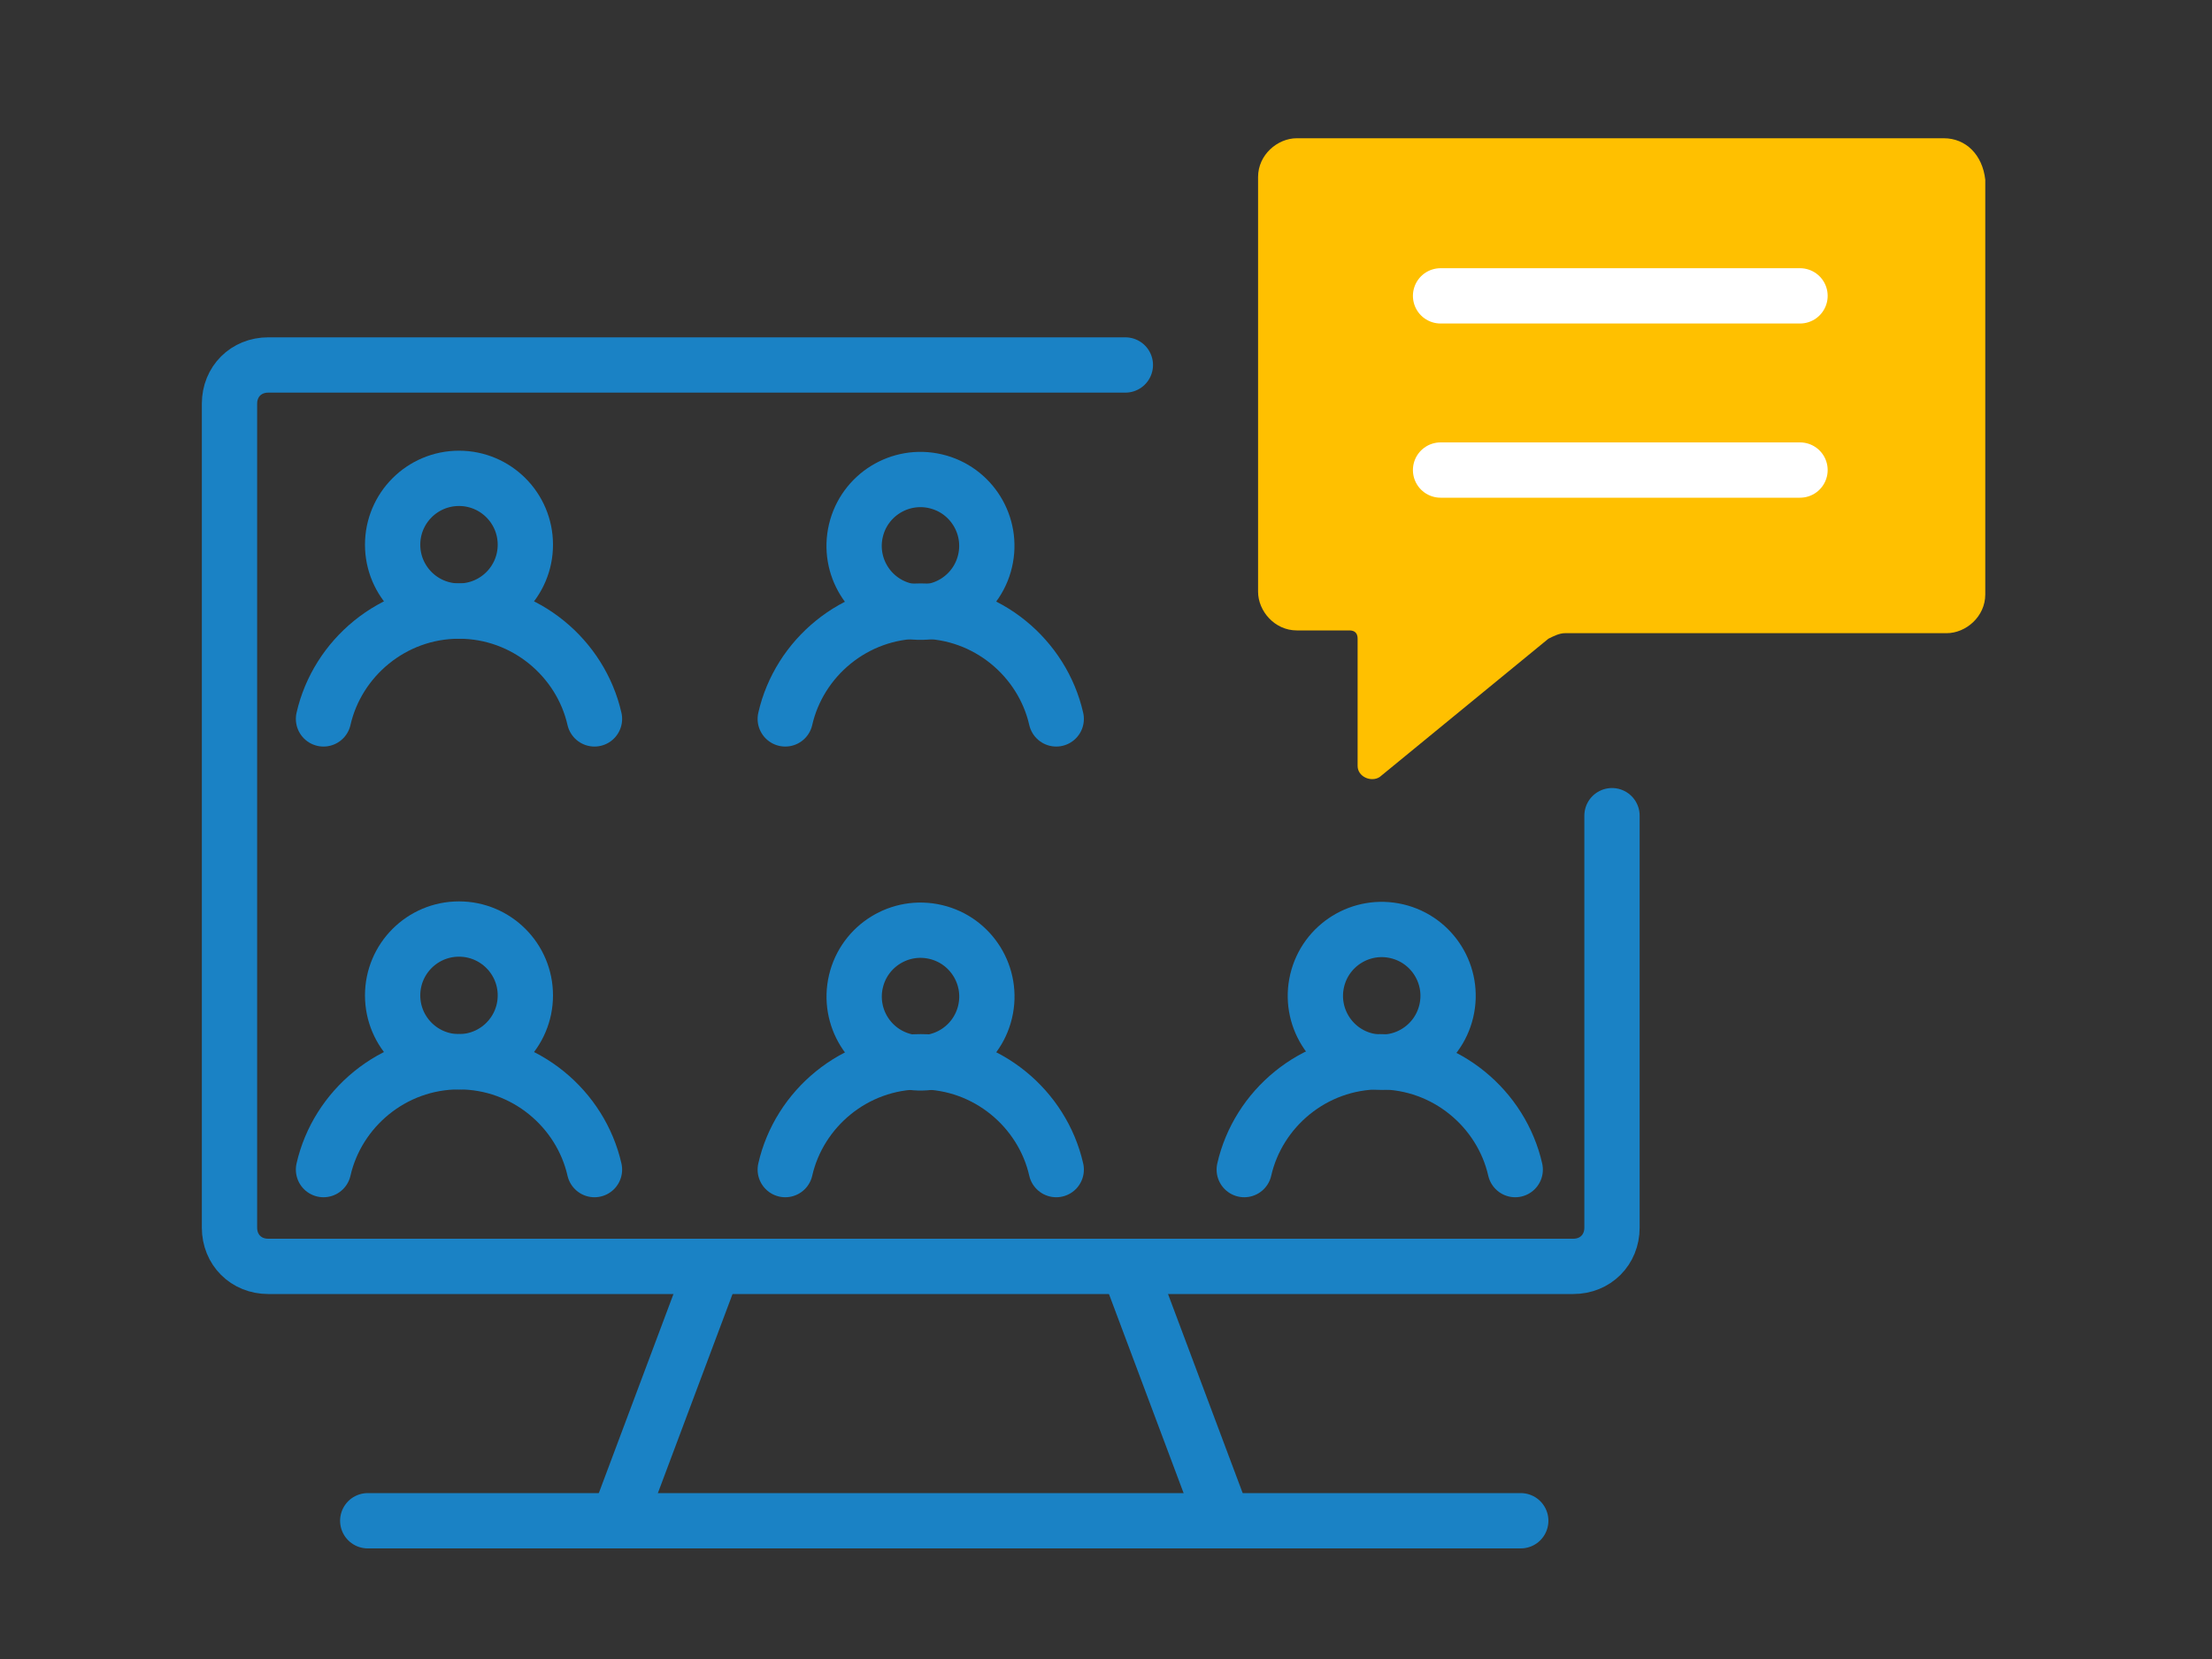
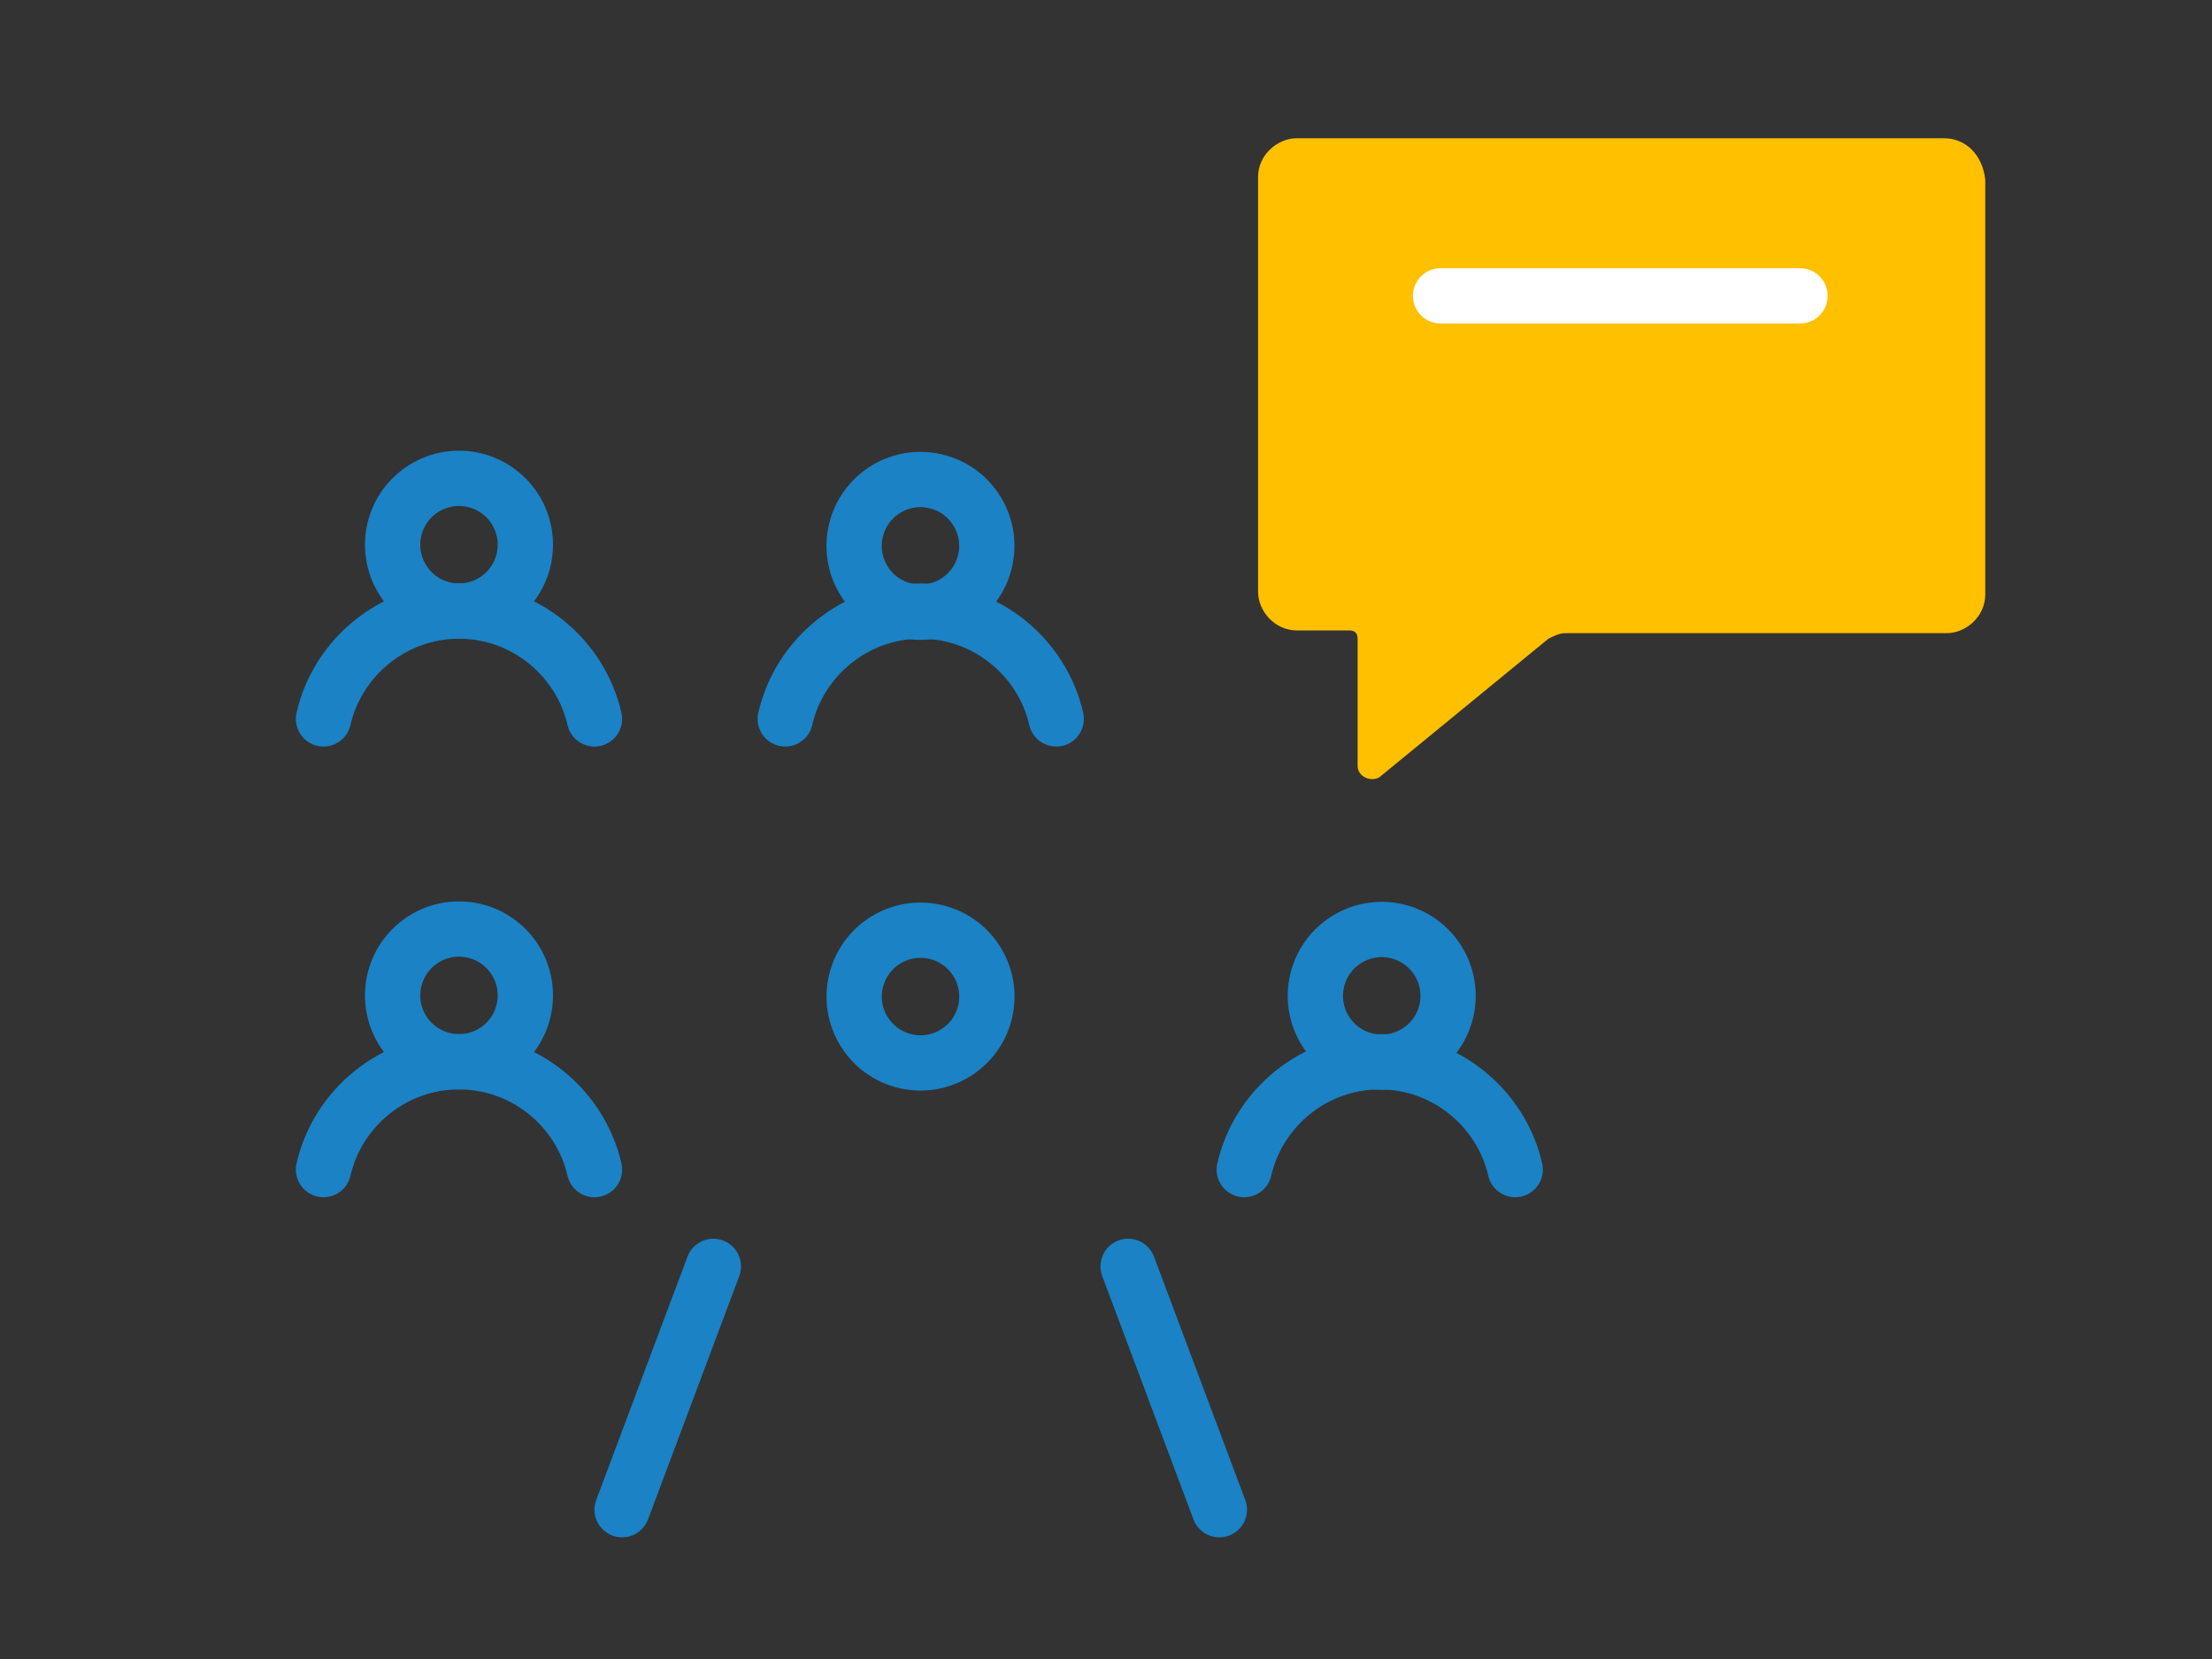
<svg xmlns="http://www.w3.org/2000/svg" id="Layer_1" x="0px" y="0px" viewBox="0 0 80 60" style="enable-background:new 0 0 80 60;" xml:space="preserve">
  <rect x="0" y="0" width="80" height="60" fill="#333333" stroke="none" />
  <style type="text/css">	.st0{fill:none;stroke:#1A82C5;stroke-width:2;stroke-linecap:round;stroke-linejoin:round;stroke-miterlimit:10;}	.st1{fill:#FFC000;}	.st2{fill:none;stroke:#FFFFFF;stroke-width:2;stroke-linecap:round;stroke-linejoin:round;stroke-miterlimit:10;}</style>
  <g>
    <g>
      <g>
        <g>
          <g>
            <g>
-               <path class="st0" d="M58.3,29.5v14.9c0,0.8-0.6,1.4-1.4,1.4H9.7c-0.8,0-1.4-0.6-1.4-1.4V14.6c0-0.8,0.6-1.4,1.4-1.4h31" />
              <line class="st0" x1="22.5" y1="54.6" x2="25.8" y2="45.8" />
              <line class="st0" x1="40.8" y1="45.8" x2="44.1" y2="54.6" />
-               <line class="st0" x1="13.3" y1="55" x2="55" y2="55" />
            </g>
          </g>
        </g>
      </g>
    </g>
    <g>
      <g>
        <ellipse transform="matrix(0.23 -0.973 0.973 0.23 6.463 47.612)" class="st0" cx="33.3" cy="19.7" rx="2.4" ry="2.4" />
        <path class="st0" d="M38.2,26C38.2,26,38.2,26,38.2,26c-0.5-2.2-2.5-3.9-4.9-3.9c-2.4,0-4.4,1.7-4.9,3.9c0,0,0,0,0,0" />
      </g>
    </g>
    <g>
      <g>
        <circle class="st0" cx="16.6" cy="19.7" r="2.4" />
        <path class="st0" d="M21.5,26C21.5,26,21.5,26,21.5,26c-0.5-2.2-2.5-3.9-4.9-3.9c-2.4,0-4.4,1.7-4.9,3.9c0,0,0,0,0,0" />
      </g>
    </g>
    <g>
      <g>
        <ellipse transform="matrix(0.23 -0.973 0.973 0.23 -9.395 60.163)" class="st0" cx="33.3" cy="36" rx="2.4" ry="2.4" />
-         <path class="st0" d="M38.2,42.3C38.2,42.3,38.2,42.3,38.2,42.3c-0.5-2.2-2.5-3.9-4.9-3.9c-2.4,0-4.4,1.7-4.9,3.9c0,0,0,0,0,0" />
      </g>
    </g>
    <g>
      <g>
        <circle class="st0" cx="16.6" cy="36" r="2.4" />
        <path class="st0" d="M21.5,42.3C21.5,42.3,21.5,42.3,21.5,42.3c-0.5-2.2-2.5-3.9-4.9-3.9c-2.4,0-4.4,1.7-4.9,3.9c0,0,0,0,0,0" />
      </g>
    </g>
    <g>
      <g>
        <ellipse transform="matrix(0.23 -0.973 0.973 0.23 3.444 76.386)" class="st0" cx="50" cy="36" rx="2.4" ry="2.4" />
        <path class="st0" d="M54.8,42.3C54.8,42.3,54.8,42.3,54.8,42.3c-0.5-2.2-2.5-3.9-4.9-3.9c-2.4,0-4.4,1.7-4.9,3.9c0,0,0,0,0,0" />
      </g>
    </g>
    <path class="st1" d="M70.3,5H46.9c-0.7,0-1.4,0.6-1.4,1.4v15c0,0.7,0.6,1.4,1.4,1.4h1.9c0.2,0,0.3,0.1,0.3,0.3v4.6  c0,0.4,0.5,0.6,0.8,0.4l6.1-5c0.2-0.1,0.4-0.2,0.6-0.2h13.8c0.7,0,1.4-0.6,1.4-1.4v-15C71.7,5.6,71.1,5,70.3,5z" />
    <g>
      <line class="st2" x1="52.1" y1="10.7" x2="65.1" y2="10.7" />
-       <line class="st2" x1="52.1" y1="17" x2="65.1" y2="17" />
    </g>
  </g>
</svg>